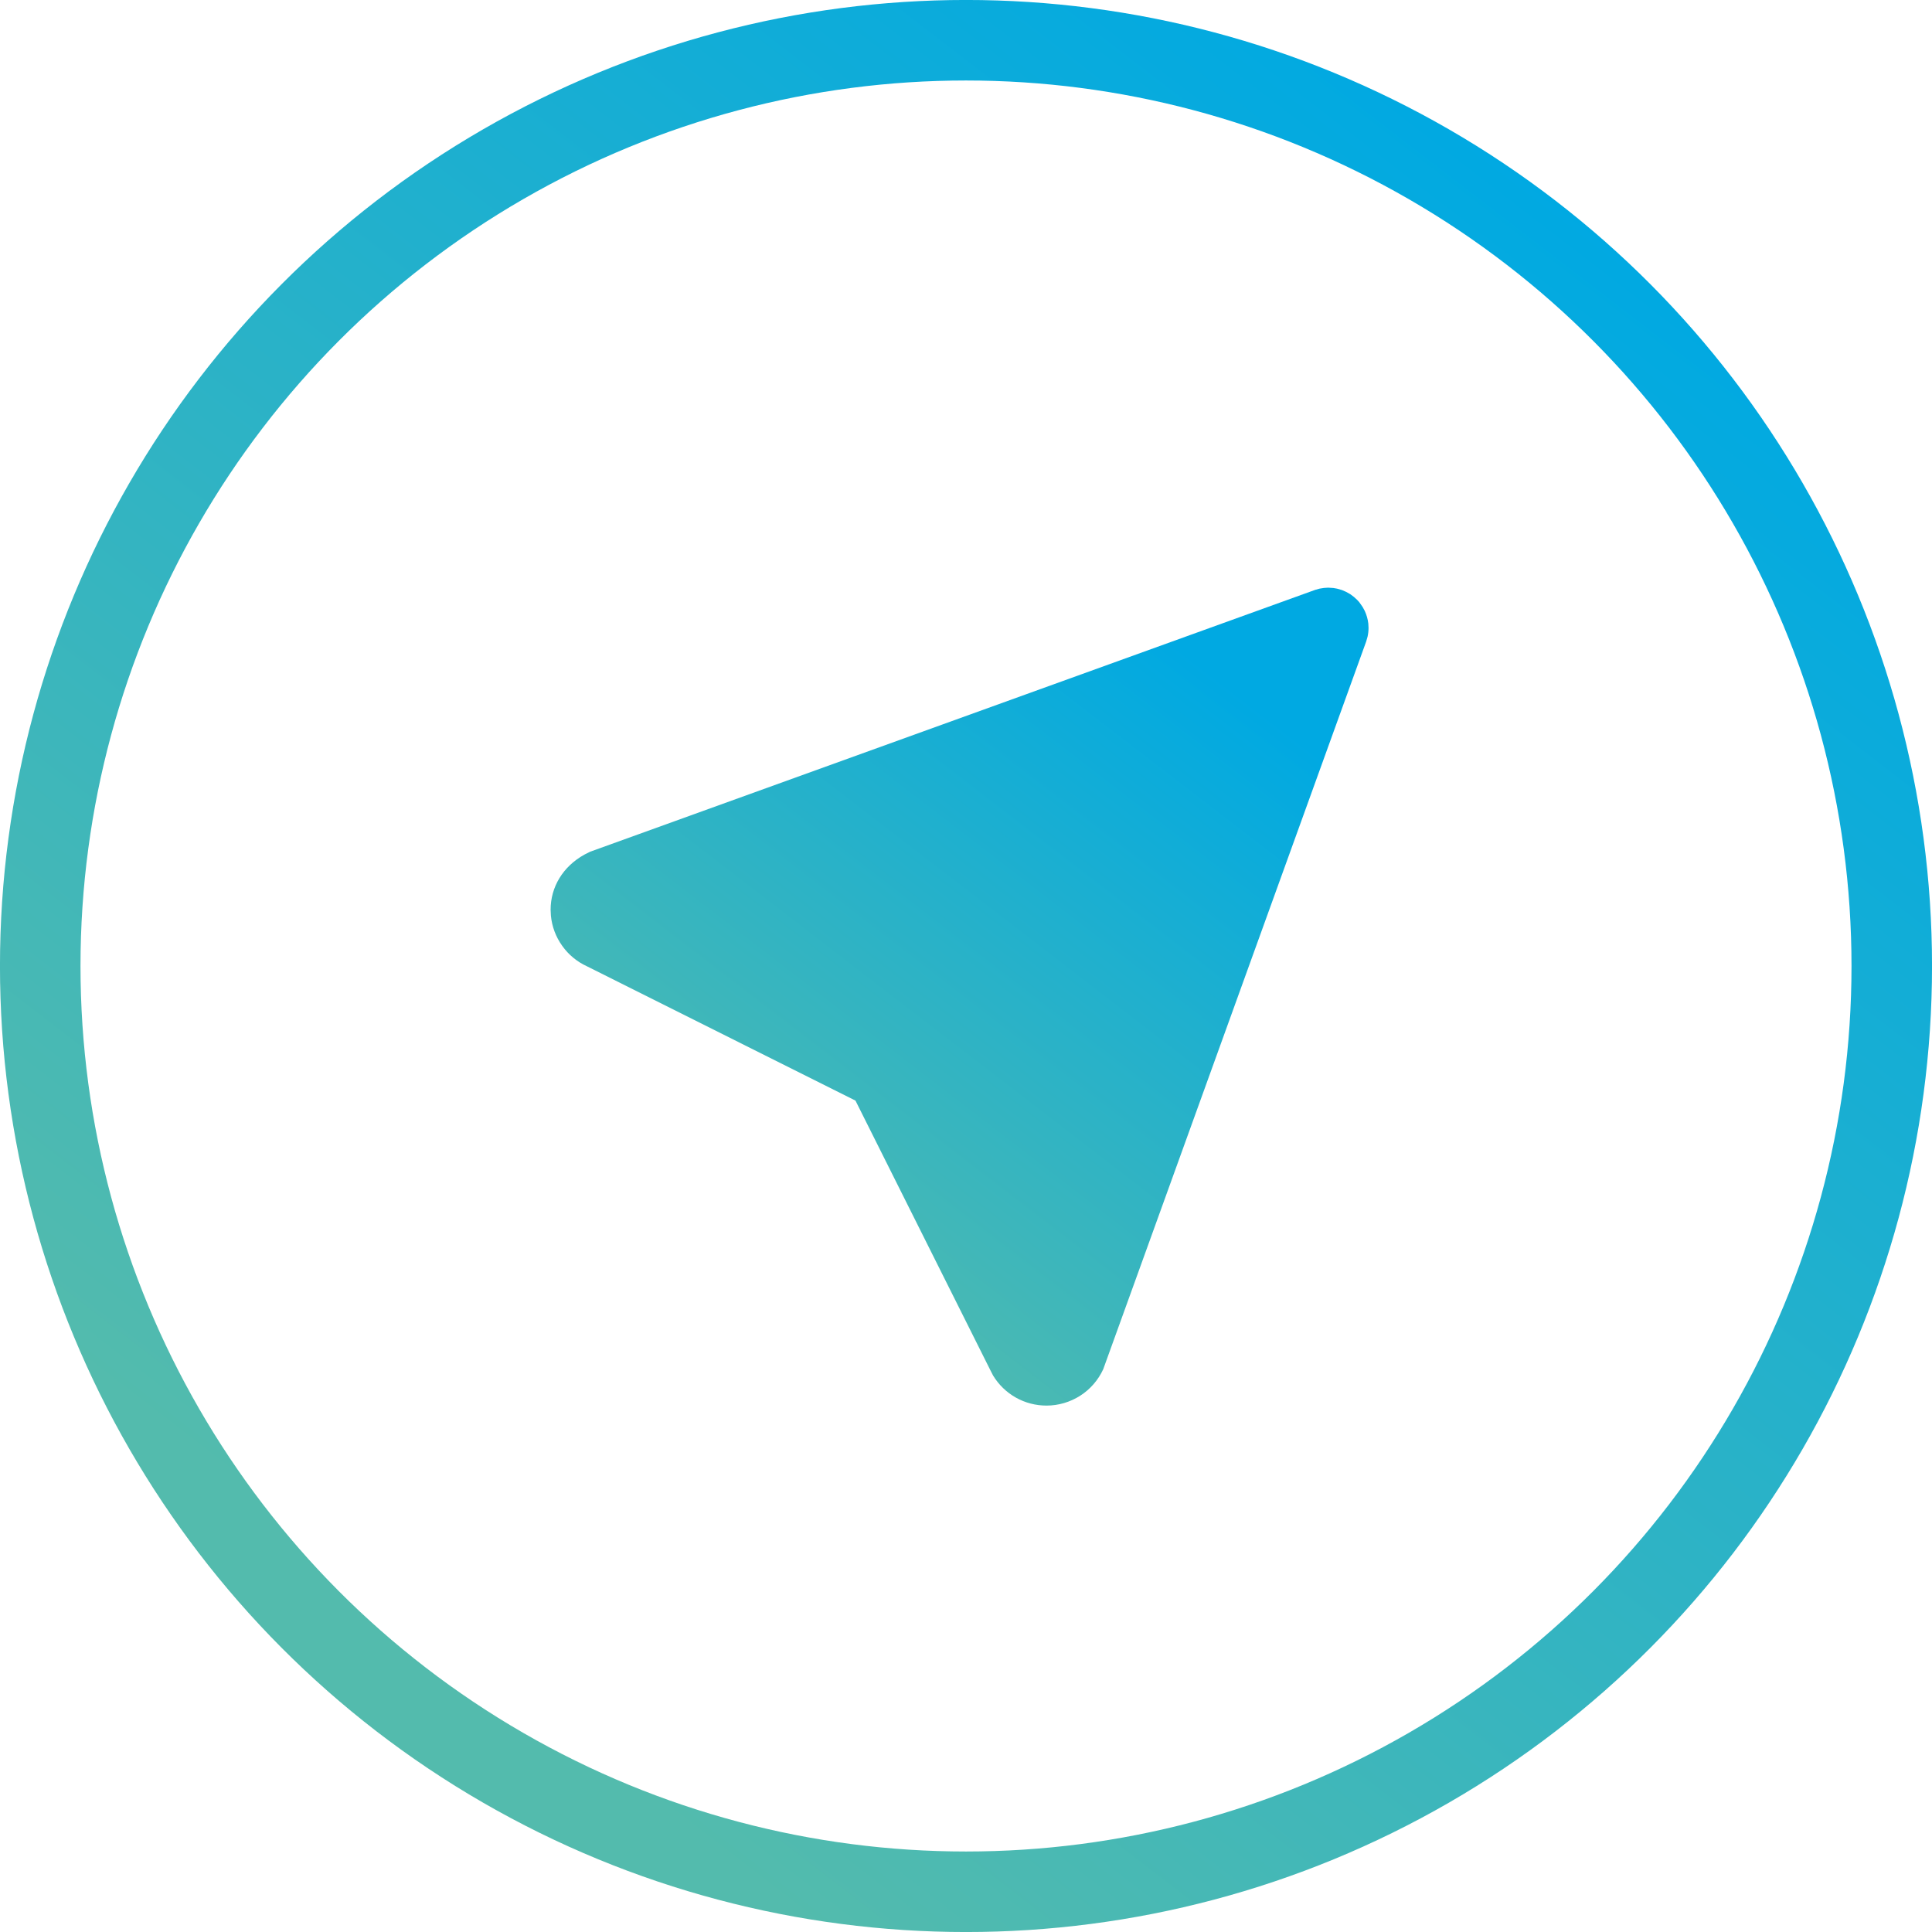
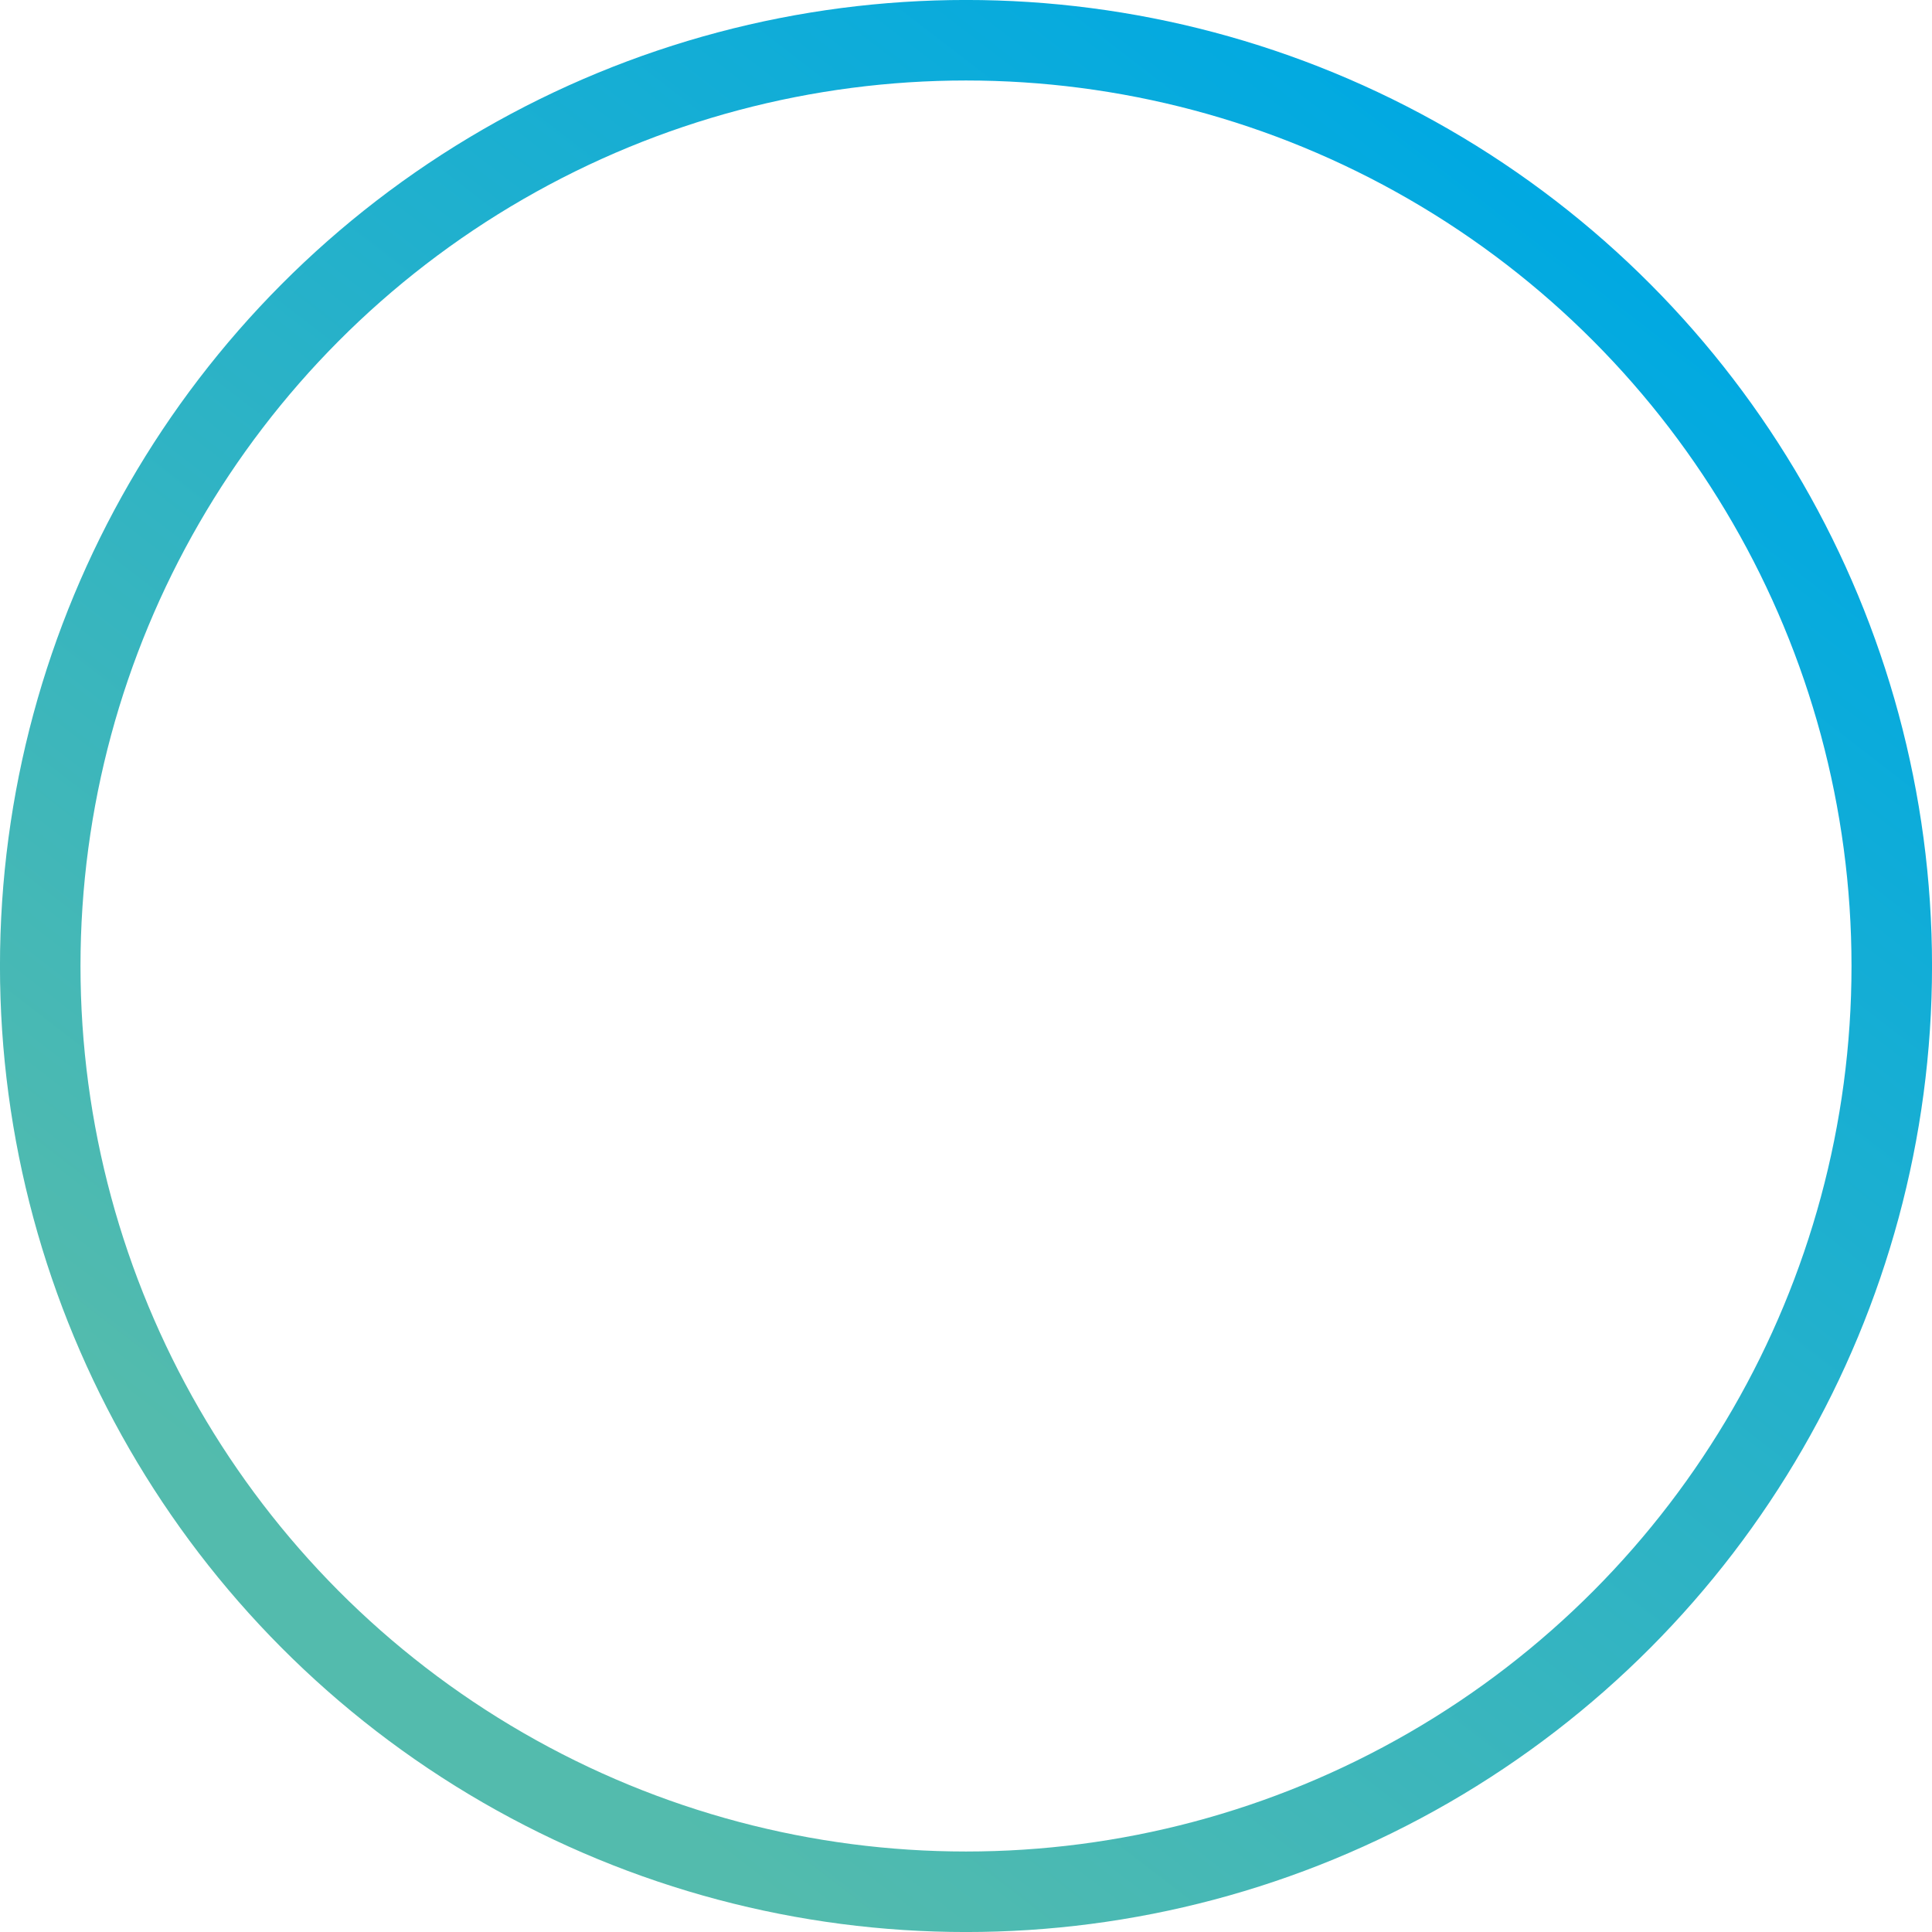
<svg xmlns="http://www.w3.org/2000/svg" width="34" height="34" viewBox="0 0 34 34" fill="none">
  <circle cx="17" cy="17" r="16.292" stroke="url(#paint0_linear_24_2797)" stroke-width="1.417" />
-   <path d="M23.298 10.347L23.373 10.342L23.465 10.348L23.529 10.359L23.616 10.384L23.692 10.417L23.763 10.457L23.827 10.505L23.885 10.558L23.922 10.599L23.98 10.682L24.017 10.75C24.049 10.82 24.071 10.895 24.08 10.973L24.084 11.049C24.084 11.102 24.078 11.154 24.067 11.204L24.042 11.291L19.415 24.096C19.327 24.287 19.187 24.449 19.01 24.562C18.833 24.675 18.627 24.736 18.417 24.736C18.228 24.736 18.042 24.688 17.877 24.595C17.712 24.502 17.574 24.368 17.476 24.206L17.43 24.116L15.055 19.369L10.331 17.006C10.156 16.926 10.005 16.802 9.894 16.645C9.782 16.489 9.713 16.306 9.695 16.114L9.69 16.009C9.69 15.612 9.904 15.25 10.286 15.039L10.385 14.989L23.147 10.38L23.222 10.359L23.298 10.347Z" fill="url(#paint1_linear_24_2797)" />
  <defs>
    <linearGradient id="paint0_linear_24_2797" x1="18.811" y1="-3.181" x2="-0.816" y2="22.313" gradientUnits="userSpaceOnUse">
      <stop stop-color="#00A9E2" />
      <stop offset="1" stop-color="#53BBAD" />
    </linearGradient>
    <linearGradient id="paint1_linear_24_2797" x1="17.654" y1="8.996" x2="9.345" y2="19.788" gradientUnits="userSpaceOnUse">
      <stop stop-color="#00A9E2" />
      <stop offset="1" stop-color="#53BBAD" />
    </linearGradient>
  </defs>
</svg>